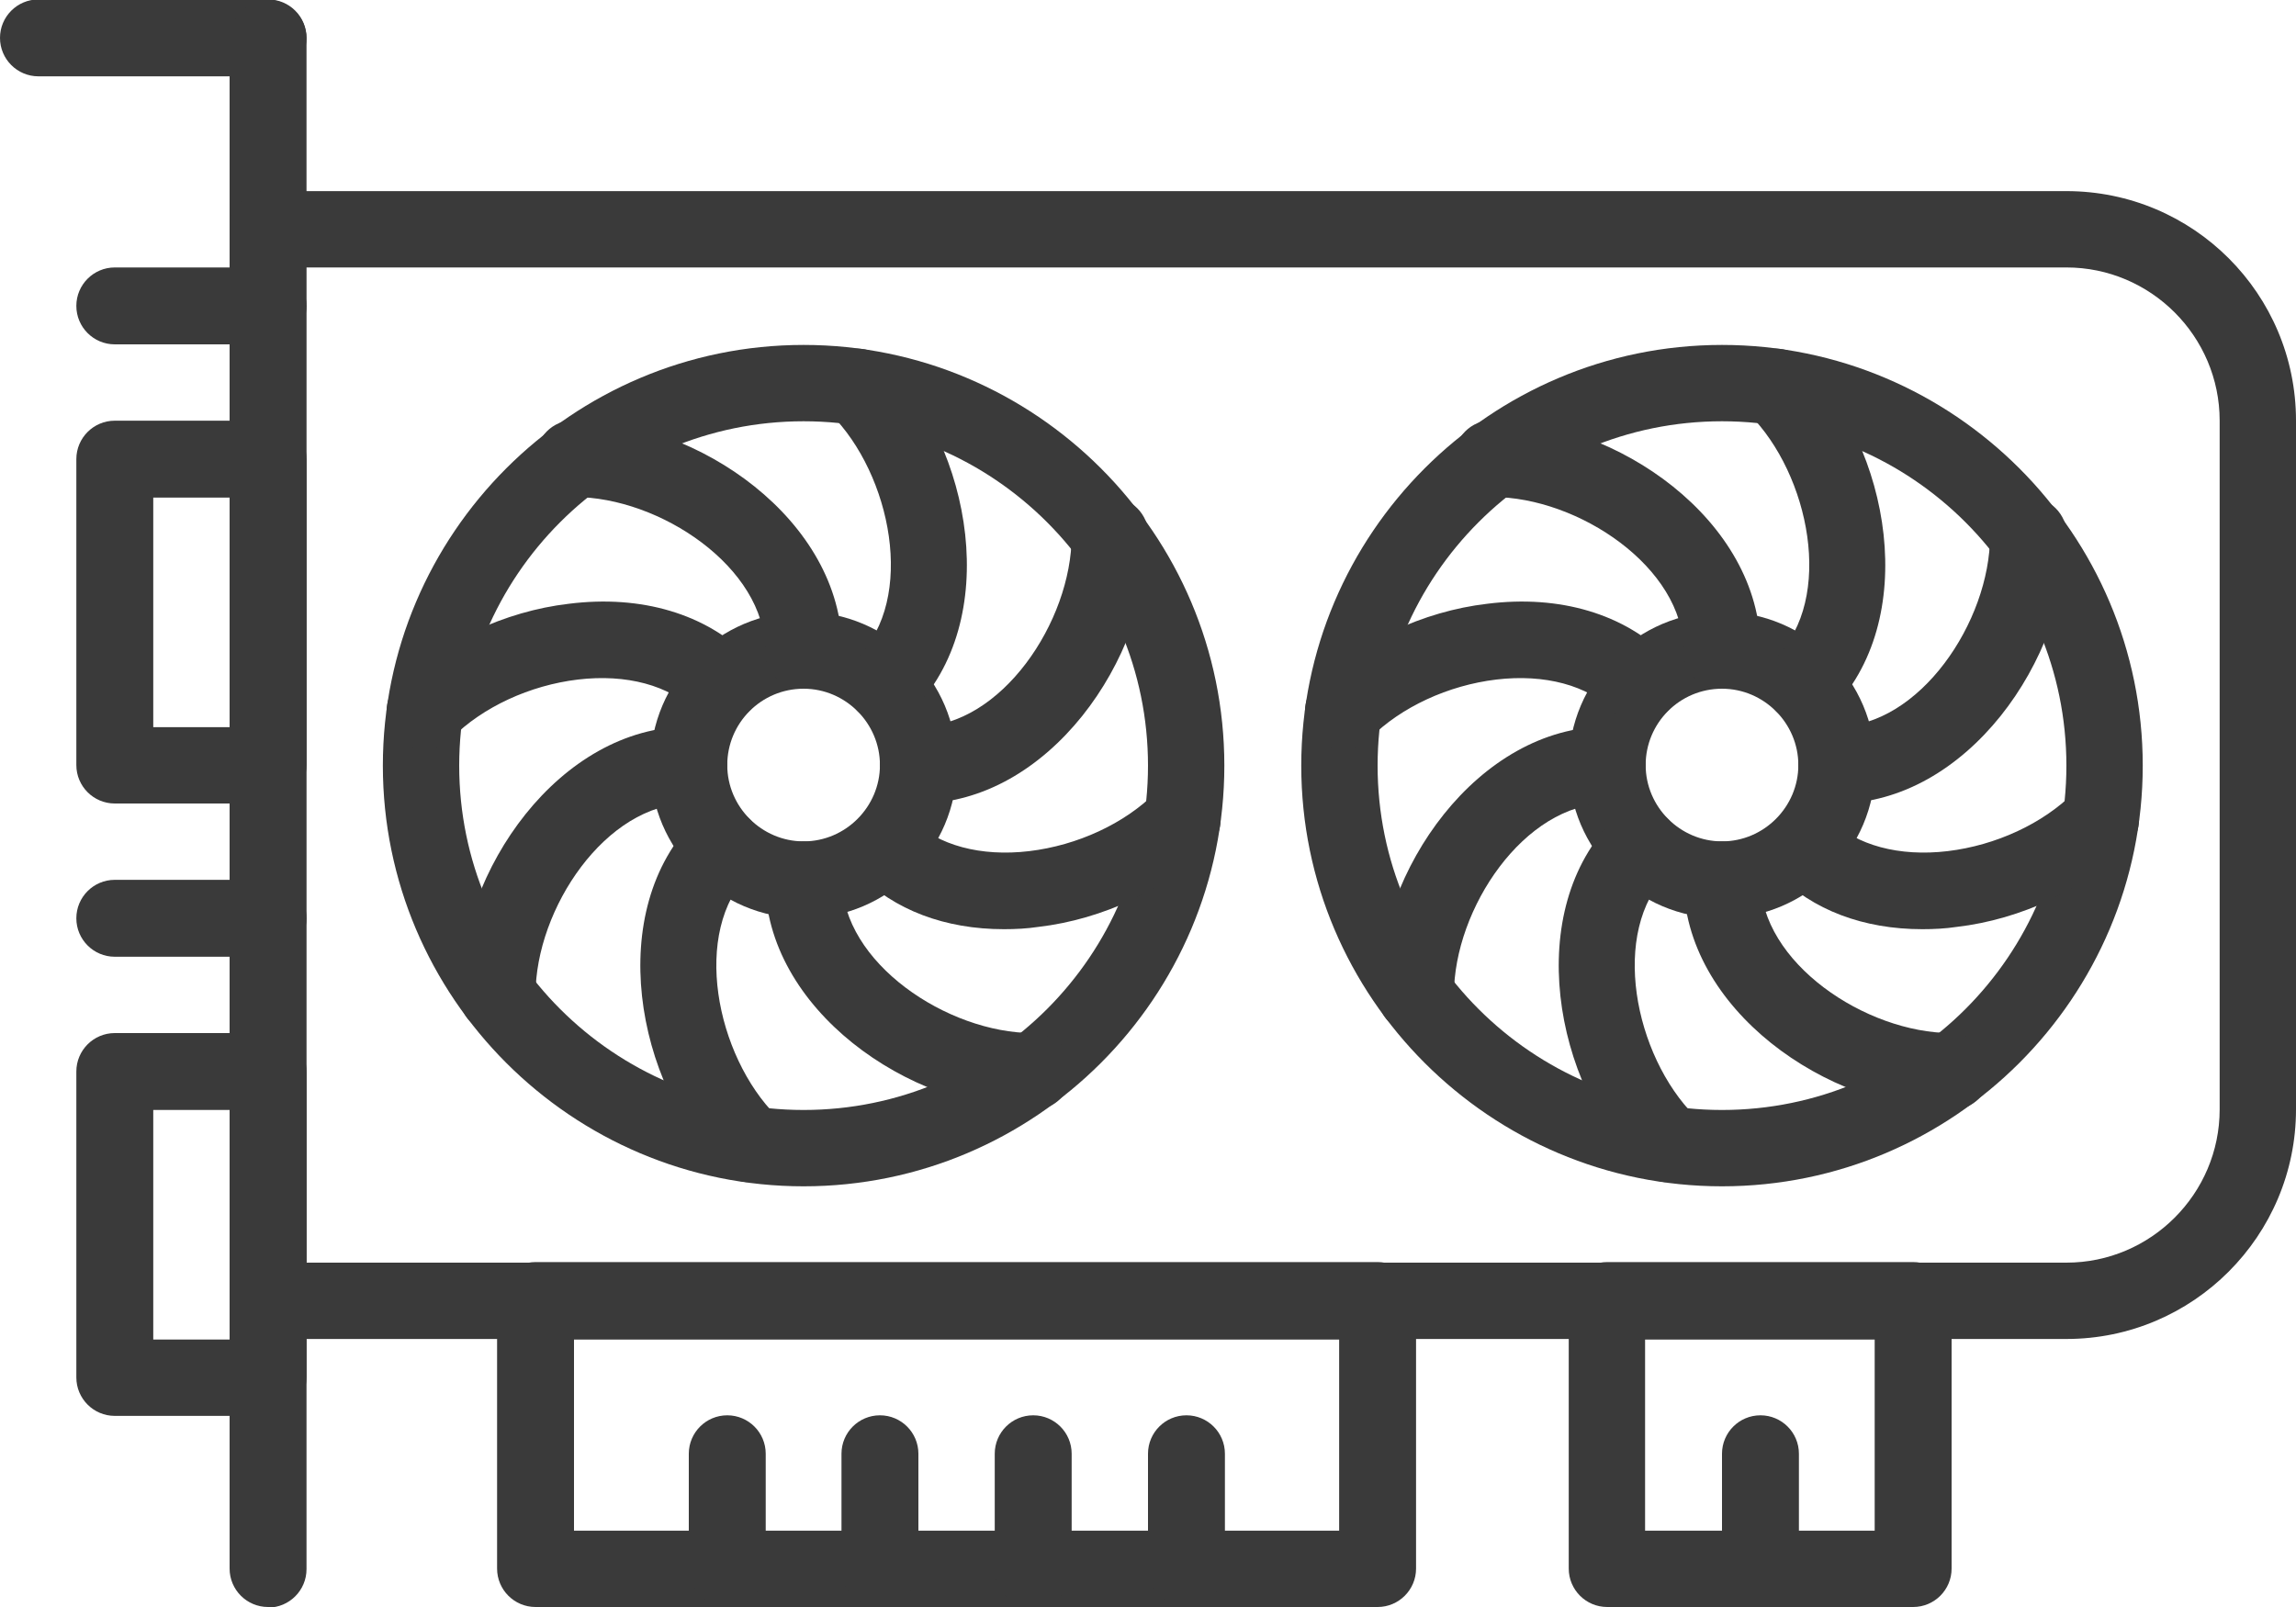
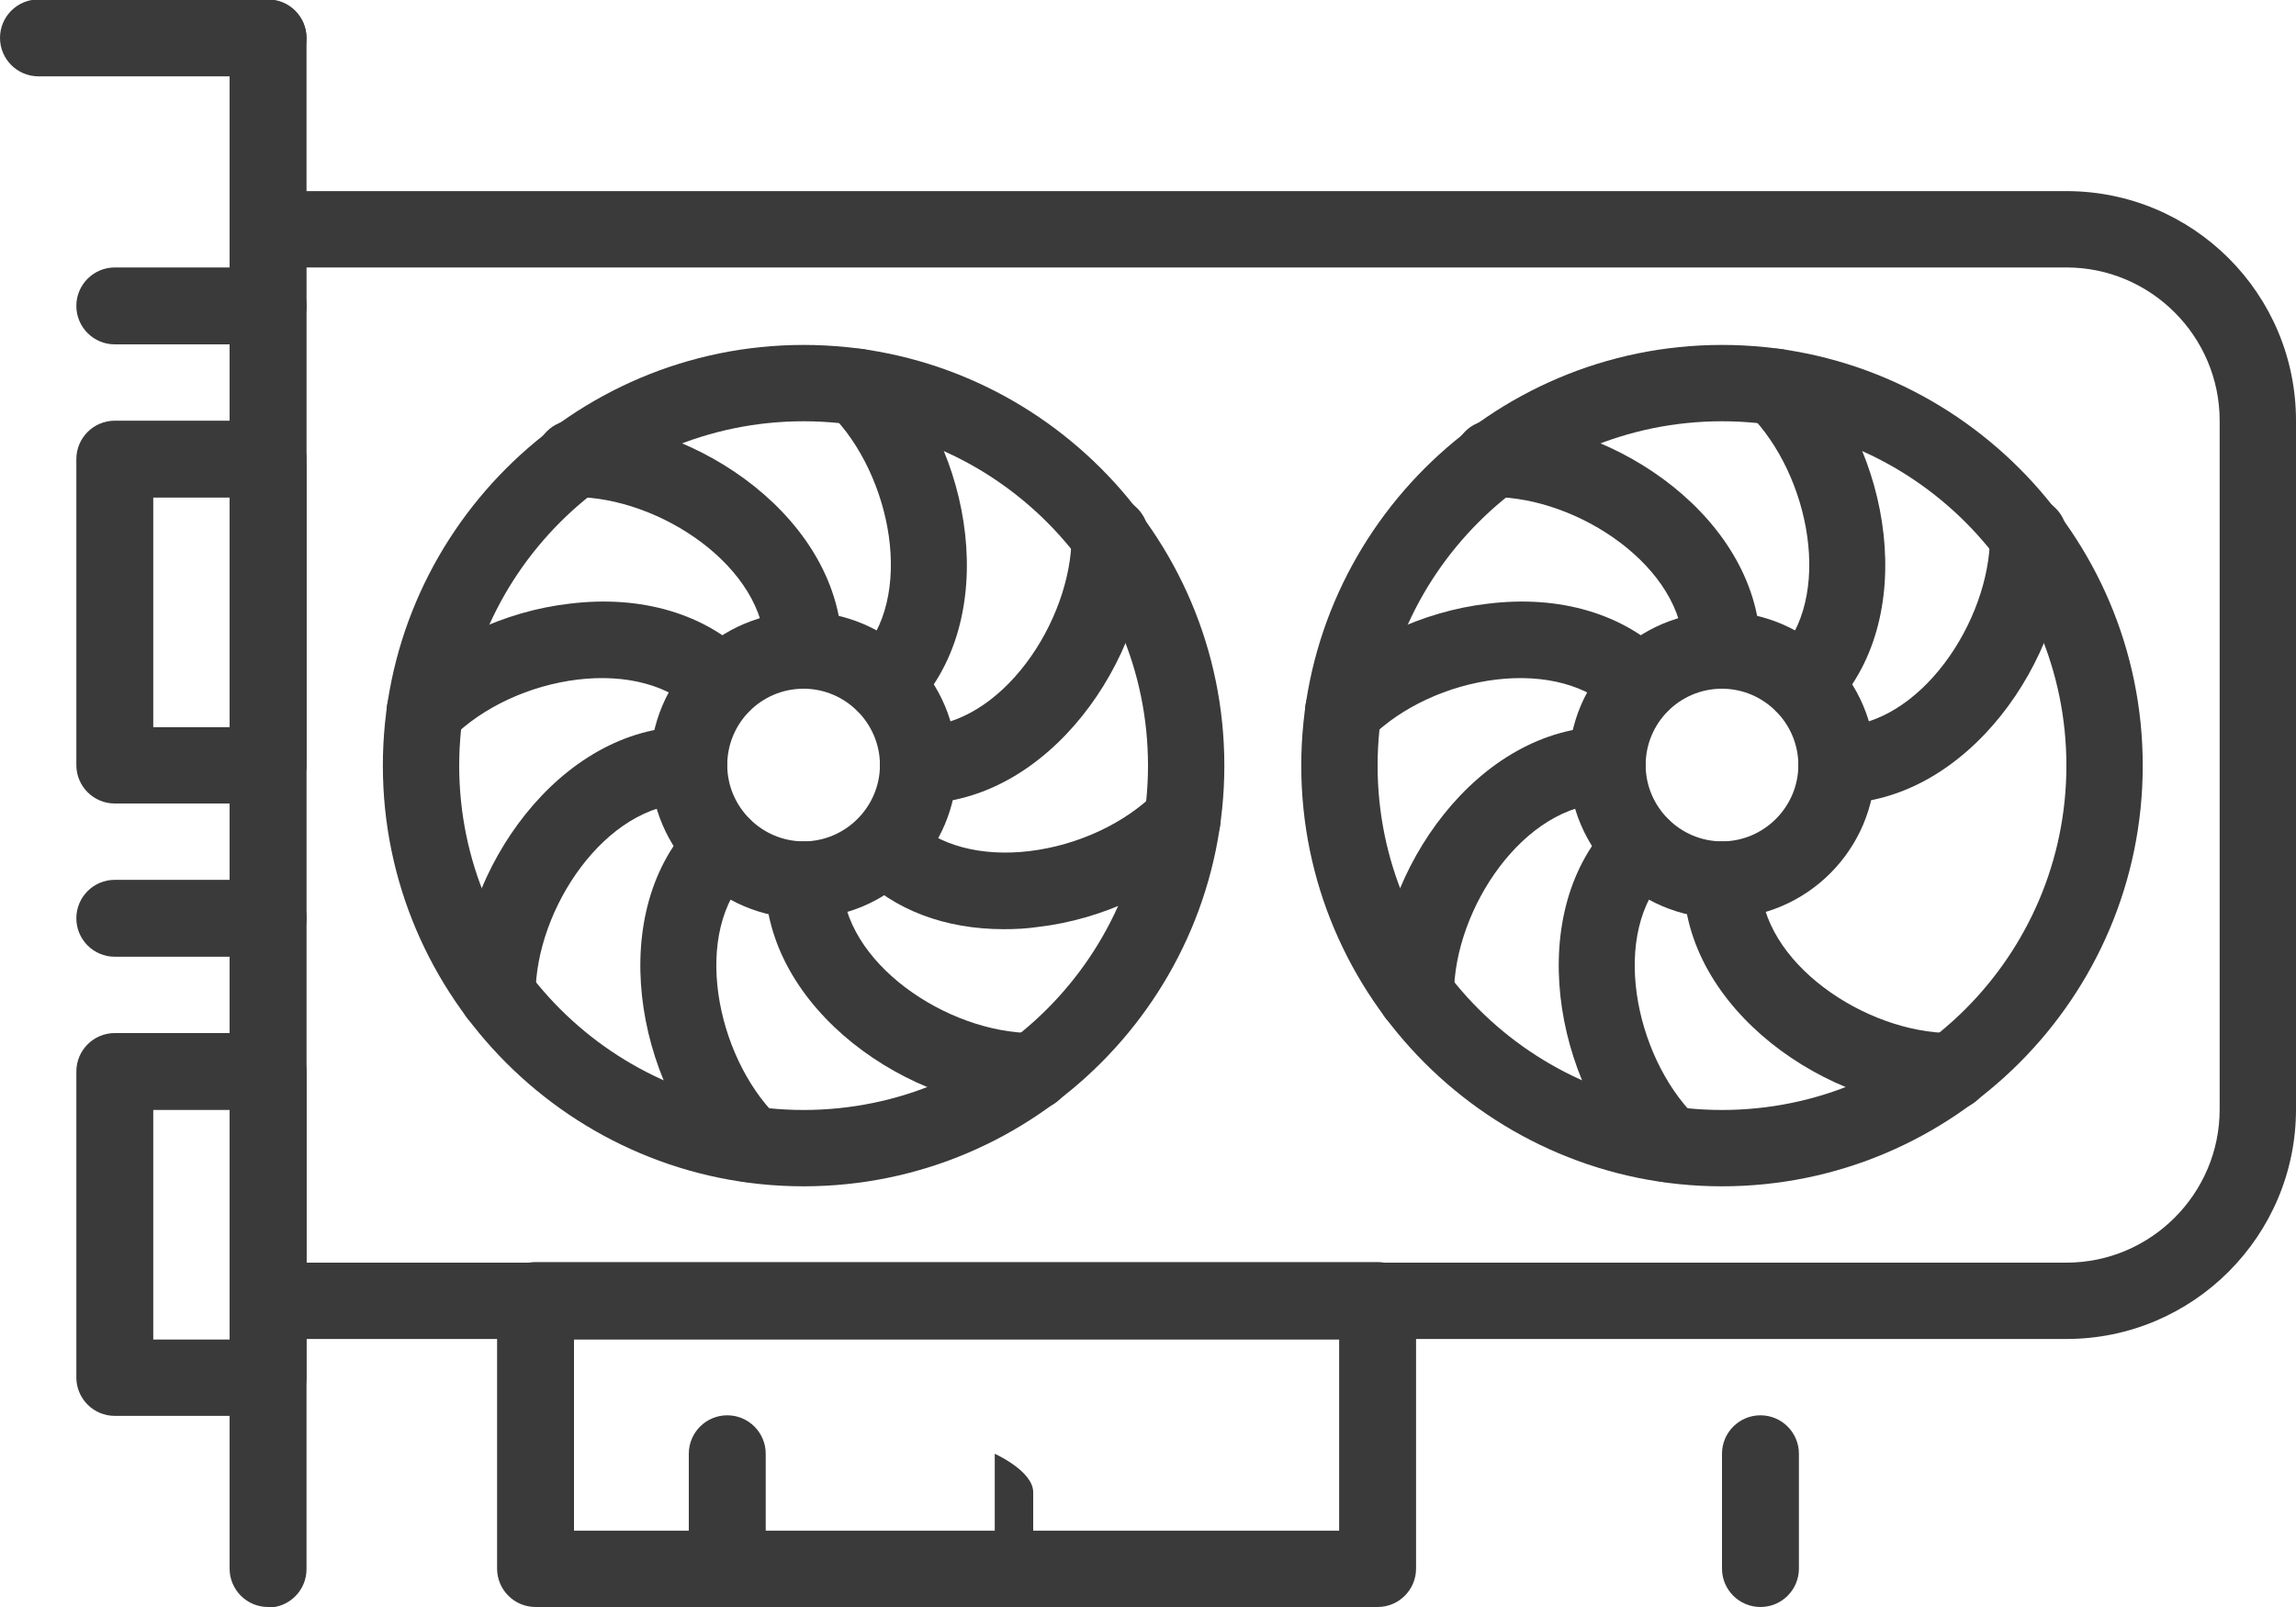
<svg xmlns="http://www.w3.org/2000/svg" id="Layer_2" data-name="Layer 2" viewBox="0 0 40 28">
  <defs>
    <style>
      .cls-1 {
        fill: #3a3a3a;
      }
    </style>
  </defs>
  <g id="Calque_5" data-name="Calque 5">
    <path class="cls-1" d="m4.67,1.33H.67c-.37,0-.67-.3-.67-.67s.3-.67.67-.67h4c.37,0,.67.3.67.67,0,.37-.3.67-.67.67Z" />
    <path class="cls-1" d="m4.67,28c-.37,0-.67-.3-.67-.67V.67c0-.37.3-.67.67-.67s.67.3.67.67v26.67c0,.37-.3.67-.67.67Z" />
    <path class="cls-1" d="m4.67,14H2c-.37,0-.67-.3-.67-.67v-5.33c0-.37.3-.67.67-.67h2.67c.37,0,.67.3.67.67v5.33c0,.37-.3.67-.67.67h0Zm-2-1.33h1.33v-4h-1.33v4Z" />
    <path class="cls-1" d="m4.67,24.67H2c-.37,0-.67-.3-.67-.67v-5.33c0-.37.3-.67.67-.67h2.67c.37,0,.67.3.67.67v5.33c0,.37-.3.67-.67.67Zm-2-1.33h1.33v-4h-1.33v4Z" />
    <path class="cls-1" d="m24,28h-14.67c-.37,0-.67-.3-.67-.67v-4.67c0-.37.3-.67.67-.67h14.67c.37,0,.67.3.67.67v4.67c0,.37-.3.67-.67.67Zm-14-1.33h13.33v-3.33h-13.33v3.33Z" />
    <path class="cls-1" d="m12.67,28c-.37,0-.67-.3-.67-.67v-2c0-.37.3-.67.67-.67s.67.3.67.67v2c0,.37-.3.67-.67.67Z" />
-     <path class="cls-1" d="m20.67,28c-.37,0-.67-.3-.67-.67v-2c0-.37.3-.67.67-.67s.67.3.67.67v2c0,.37-.3.67-.67.67Z" />
    <path class="cls-1" d="m30.67,28c-.37,0-.67-.3-.67-.67v-2c0-.37.3-.67.67-.67s.67.3.67.67v2c0,.37-.3.67-.67.67Z" />
-     <path class="cls-1" d="m18,28c-.37,0-.67-.3-.67-.67v-2c0-.37.3-.67.67-.67s.67.3.67.67v2c0,.37-.3.67-.67.67Z" />
-     <path class="cls-1" d="m15.33,28c-.37,0-.67-.3-.67-.67v-2c0-.37.3-.67.67-.67s.67.3.67.67v2c0,.37-.3.67-.67.67Z" />
-     <path class="cls-1" d="m33.33,28h-5.33c-.37,0-.67-.3-.67-.67v-4.67c0-.37.3-.67.67-.67h5.33c.37,0,.67.3.67.67v4.67c0,.37-.3.67-.67.67Zm-4.67-1.33h4v-3.33h-4v3.33Z" />
+     <path class="cls-1" d="m18,28c-.37,0-.67-.3-.67-.67v-2s.67.3.67.67v2c0,.37-.3.67-.67.67Z" />
    <path class="cls-1" d="m4.67,6H2c-.37,0-.67-.3-.67-.67s.3-.67.67-.67h2.67c.37,0,.67.3.67.67s-.3.67-.67.67Z" />
    <path class="cls-1" d="m4.67,16.67H2c-.37,0-.67-.3-.67-.67s.3-.67.67-.67h2.67c.37,0,.67.3.67.67,0,.37-.3.67-.67.67Z" />
    <path class="cls-1" d="m14,20.67c-4.04,0-7.33-3.29-7.33-7.33s3.29-7.33,7.33-7.33,7.33,3.29,7.33,7.33-3.29,7.33-7.33,7.33Zm0-13.33c-3.31,0-6,2.69-6,6s2.69,6,6,6,6-2.69,6-6-2.69-6-6-6Z" />
    <path class="cls-1" d="m14,16c-1.47,0-2.67-1.2-2.67-2.67s1.2-2.67,2.67-2.67,2.67,1.2,2.67,2.67-1.2,2.67-2.67,2.67Zm0-4c-.74,0-1.33.6-1.33,1.33s.6,1.33,1.33,1.33,1.33-.6,1.33-1.33-.6-1.33-1.33-1.33h0Z" />
    <path class="cls-1" d="m36,23.33H4.67c-.37,0-.67-.3-.67-.67V4c0-.37.3-.67.67-.67h31.33c2.21,0,4,1.79,4,4v12c0,2.2-1.79,4-4,4h0Zm-30.67-1.33h30.67c1.47,0,2.67-1.2,2.67-2.67V7.33c0-1.47-1.2-2.67-2.67-2.67H5.33v17.33Z" />
    <path class="cls-1" d="m14,12c-.37,0-.67-.3-.67-.67,0-1.44-1.83-2.67-3.33-2.67-.37,0-.67-.3-.67-.67s.3-.67.67-.67c2.16,0,4.67,1.75,4.67,4,0,.37-.3.67-.67.67h0Z" />
    <path class="cls-1" d="m18,19.33c-2.16,0-4.67-1.75-4.67-4,0-.37.3-.67.67-.67s.67.3.67.67c0,1.44,1.83,2.67,3.33,2.67.37,0,.67.3.67.67s-.3.67-.67.67h0Z" />
    <path class="cls-1" d="m8.67,18c-.37,0-.67-.3-.67-.67,0-2.16,1.75-4.67,4-4.67.37,0,.67.3.67.67s-.3.67-.67.67c-1.44,0-2.67,1.83-2.67,3.33,0,.37-.3.67-.67.67Z" />
    <path class="cls-1" d="m16,14c-.37,0-.67-.3-.67-.67s.3-.67.67-.67c1.44,0,2.67-1.83,2.67-3.33,0-.37.3-.67.67-.67s.67.3.67.67c0,2.16-1.75,4.67-4,4.67h0Z" />
    <path class="cls-1" d="m7.4,13.06c-.17,0-.34-.07-.47-.2-.26-.26-.26-.68,0-.94.74-.74,1.86-1.27,2.98-1.4,1.27-.16,2.39.18,3.14.93.26.26.26.68,0,.94-.26.26-.68.26-.94,0-.45-.45-1.2-.65-2.04-.55-.84.1-1.66.48-2.2,1.02-.13.13-.3.2-.47.2h0Z" />
    <path class="cls-1" d="m17.49,16.19c-1.02,0-1.91-.33-2.54-.97-.26-.26-.26-.68,0-.94s.68-.26.94,0c.45.45,1.2.65,2.04.55.84-.1,1.66-.48,2.2-1.02.26-.26.68-.26.94,0,.26.26.26.68,0,.94-.74.74-1.86,1.27-2.98,1.4-.2.03-.4.04-.6.04h0Z" />
    <path class="cls-1" d="m13.06,20.6c-.17,0-.34-.07-.47-.2-1.53-1.53-2.06-4.54-.47-6.13.26-.26.68-.26.94,0,.26.26.26.68,0,.94-1.02,1.02-.59,3.18.47,4.24.26.26.26.68,0,.94-.13.13-.3.2-.47.2Z" />
    <path class="cls-1" d="m15.41,12.59c-.17,0-.34-.07-.47-.2-.26-.26-.26-.68,0-.94,1.02-1.02.59-3.18-.47-4.24-.26-.26-.26-.68,0-.94.26-.26.68-.26.94,0,1.53,1.53,2.06,4.54.47,6.13-.13.13-.3.2-.47.2h0Z" />
    <path class="cls-1" d="m30,20.67c-4.04,0-7.33-3.29-7.33-7.33s3.29-7.33,7.33-7.33,7.33,3.29,7.33,7.33-3.29,7.33-7.33,7.33Zm0-13.33c-3.31,0-6,2.69-6,6s2.69,6,6,6,6-2.69,6-6-2.69-6-6-6Z" />
    <path class="cls-1" d="m30,16c-1.47,0-2.67-1.2-2.67-2.67s1.2-2.67,2.67-2.67,2.67,1.2,2.67,2.67-1.2,2.67-2.67,2.67Zm0-4c-.74,0-1.33.6-1.33,1.33s.6,1.33,1.33,1.33,1.33-.6,1.33-1.33-.6-1.33-1.33-1.33h0Z" />
    <path class="cls-1" d="m30,12c-.37,0-.67-.3-.67-.67,0-1.44-1.83-2.67-3.33-2.67-.37,0-.67-.3-.67-.67s.3-.67.67-.67c2.16,0,4.67,1.75,4.67,4,0,.37-.3.67-.67.67h0Z" />
    <path class="cls-1" d="m34,19.33c-2.16,0-4.67-1.75-4.67-4,0-.37.3-.67.67-.67s.67.3.67.67c0,1.44,1.83,2.67,3.33,2.67.37,0,.67.3.67.67s-.3.67-.67.67h0Z" />
    <path class="cls-1" d="m24.67,18c-.37,0-.67-.3-.67-.67,0-2.16,1.75-4.67,4-4.67.37,0,.67.3.67.67s-.3.67-.67.67c-1.44,0-2.67,1.83-2.67,3.33,0,.37-.3.67-.67.67h0Z" />
    <path class="cls-1" d="m32,14c-.37,0-.67-.3-.67-.67s.3-.67.67-.67c1.44,0,2.67-1.83,2.67-3.33,0-.37.3-.67.67-.67s.67.3.67.67c0,2.16-1.75,4.67-4,4.67h0Z" />
    <path class="cls-1" d="m23.4,13.06c-.17,0-.34-.07-.47-.2-.26-.26-.26-.68,0-.94.74-.74,1.86-1.27,2.98-1.4,1.27-.16,2.39.18,3.14.93.26.26.26.68,0,.94-.26.26-.68.26-.94,0-.45-.45-1.2-.65-2.04-.55-.84.1-1.66.48-2.2,1.02-.13.13-.3.2-.47.2h0Z" />
-     <path class="cls-1" d="m33.49,16.19c-1.02,0-1.91-.33-2.54-.97-.26-.26-.26-.68,0-.94s.68-.26.94,0c.45.45,1.2.65,2.04.55.84-.1,1.66-.48,2.2-1.02.26-.26.68-.26.94,0,.26.26.26.68,0,.94-.74.74-1.86,1.27-2.98,1.4-.2.03-.4.04-.6.04h0Z" />
    <path class="cls-1" d="m29.06,20.6c-.17,0-.34-.07-.47-.2-1.53-1.53-2.06-4.54-.47-6.13.26-.26.68-.26.94,0,.26.26.26.68,0,.94-1.02,1.02-.59,3.18.47,4.24.26.26.26.68,0,.94-.13.13-.3.2-.47.2h0Z" />
    <path class="cls-1" d="m31.41,12.59c-.17,0-.34-.07-.47-.2-.26-.26-.26-.68,0-.94,1.02-1.02.59-3.18-.47-4.24-.26-.26-.26-.68,0-.94.26-.26.68-.26.94,0,1.53,1.53,2.06,4.54.47,6.13-.13.13-.3.2-.47.2h0Z" />
  </g>
</svg>